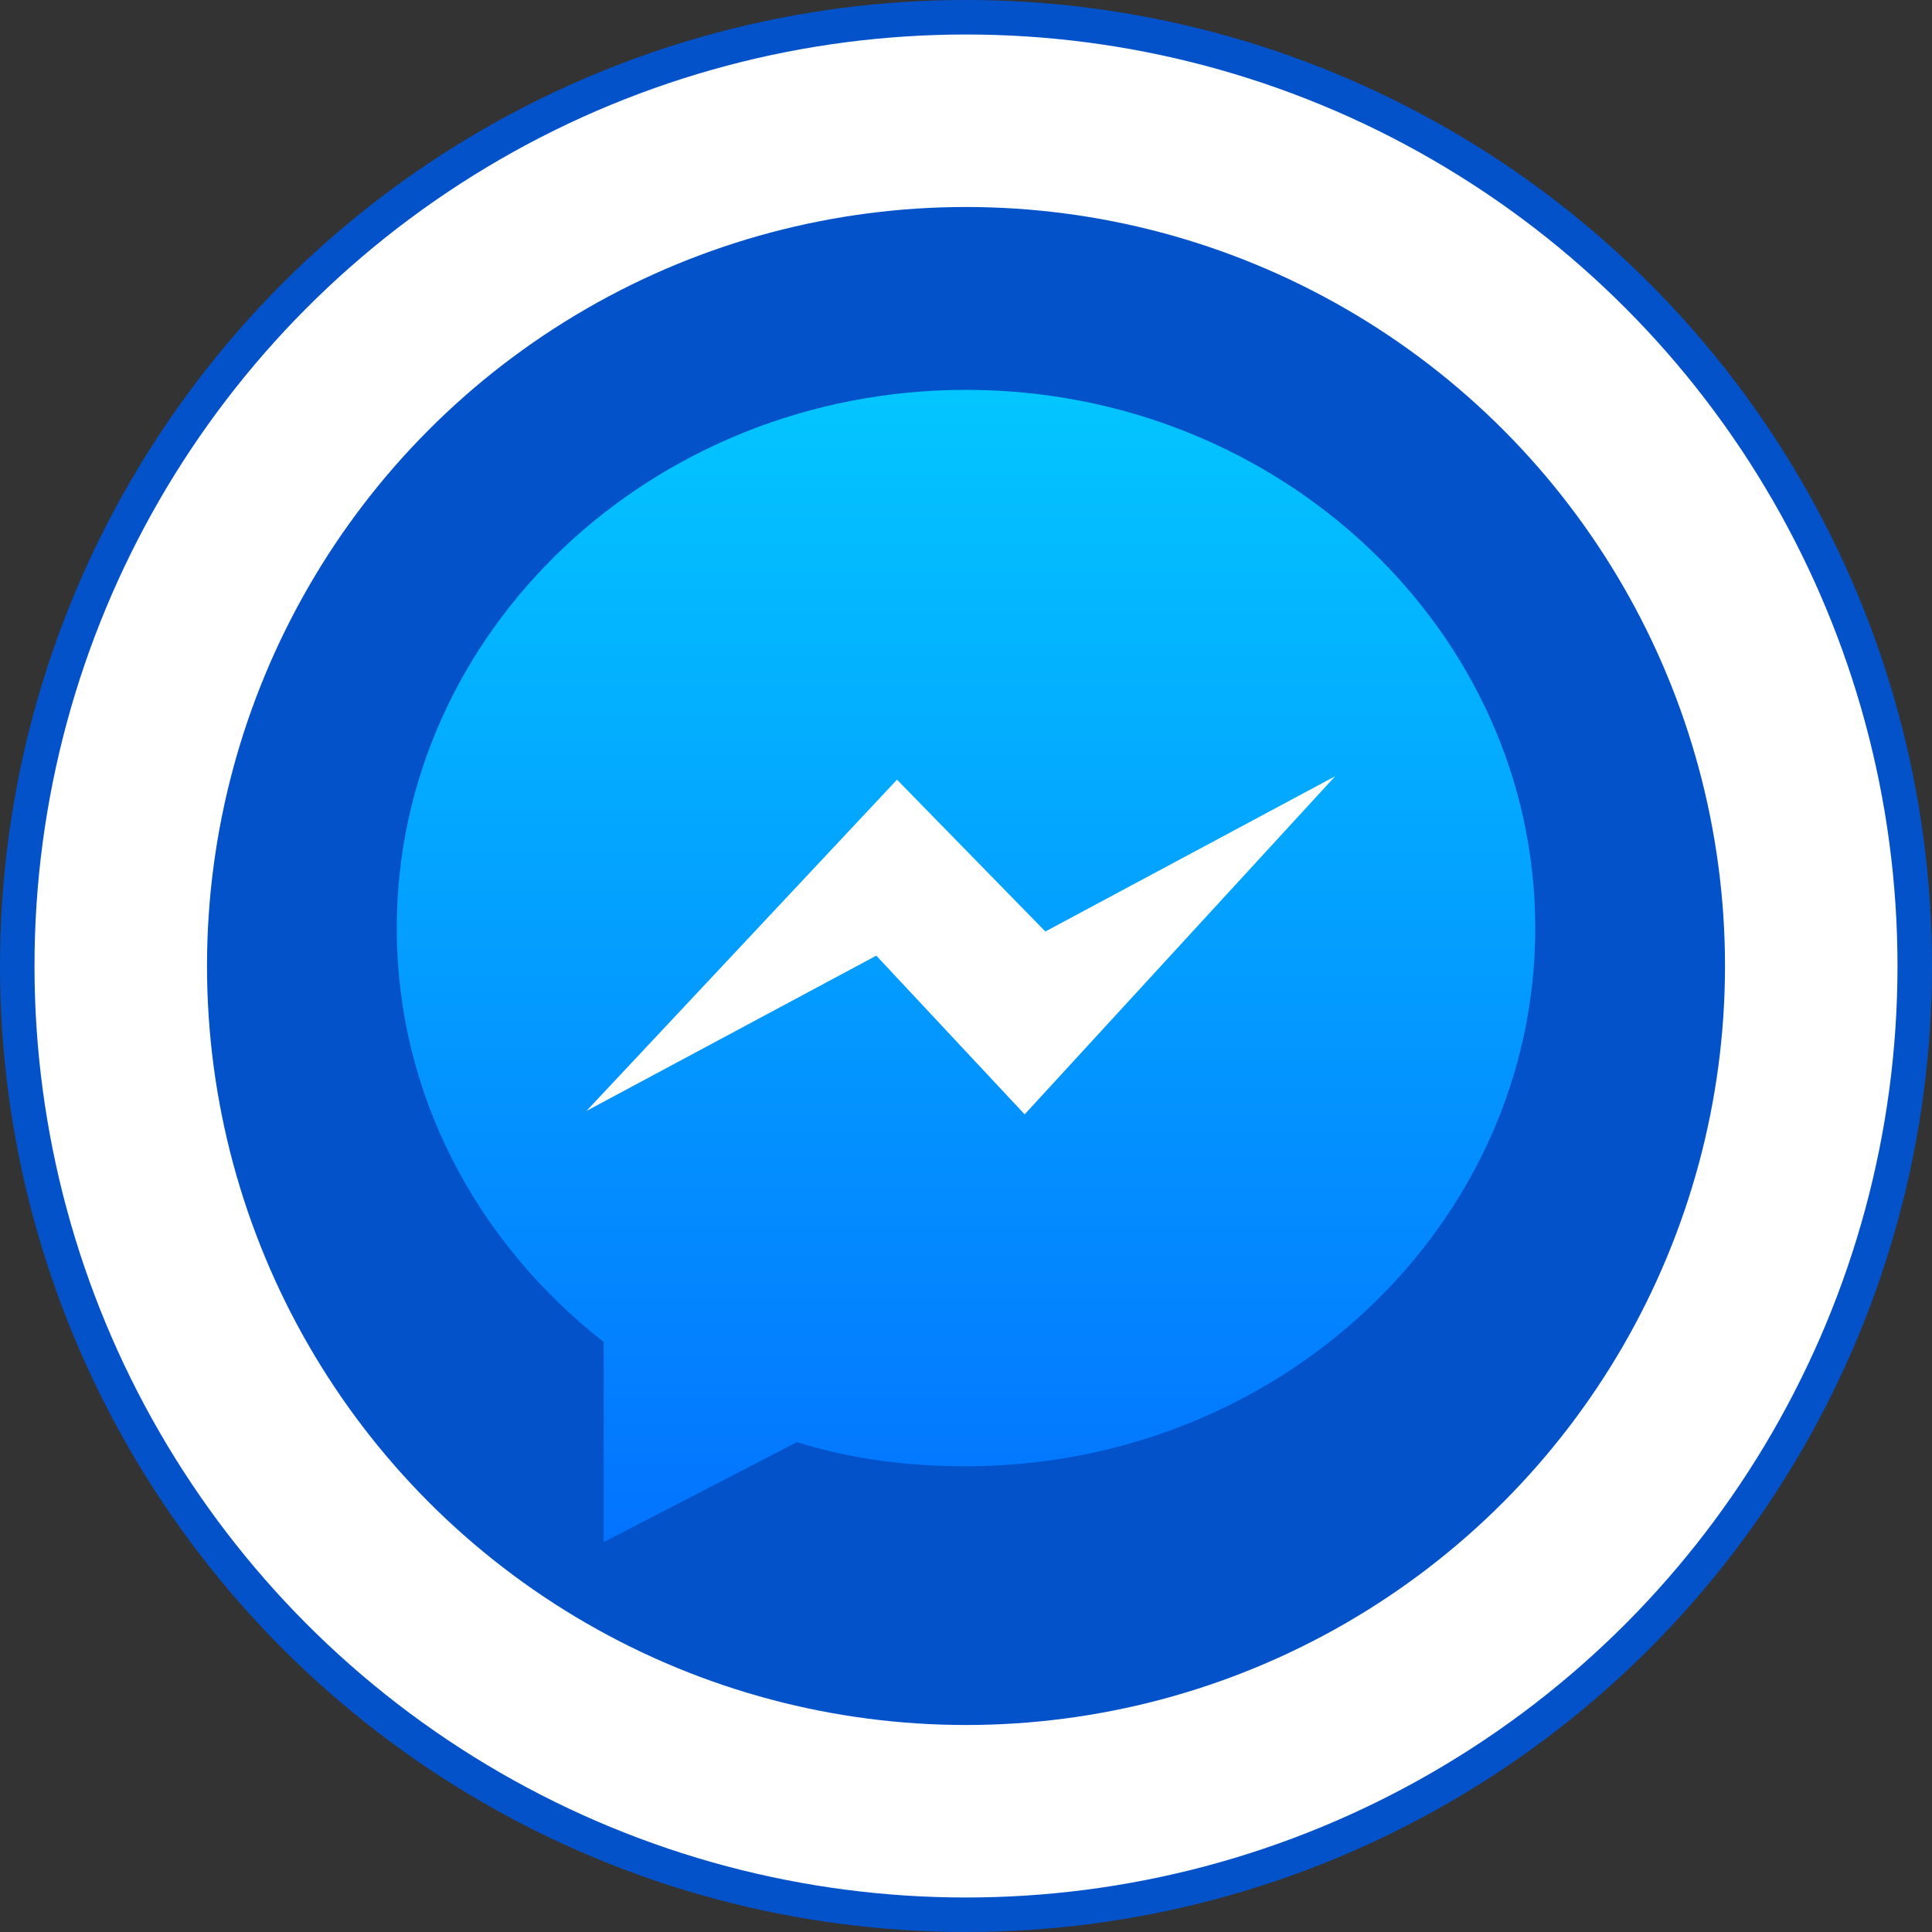
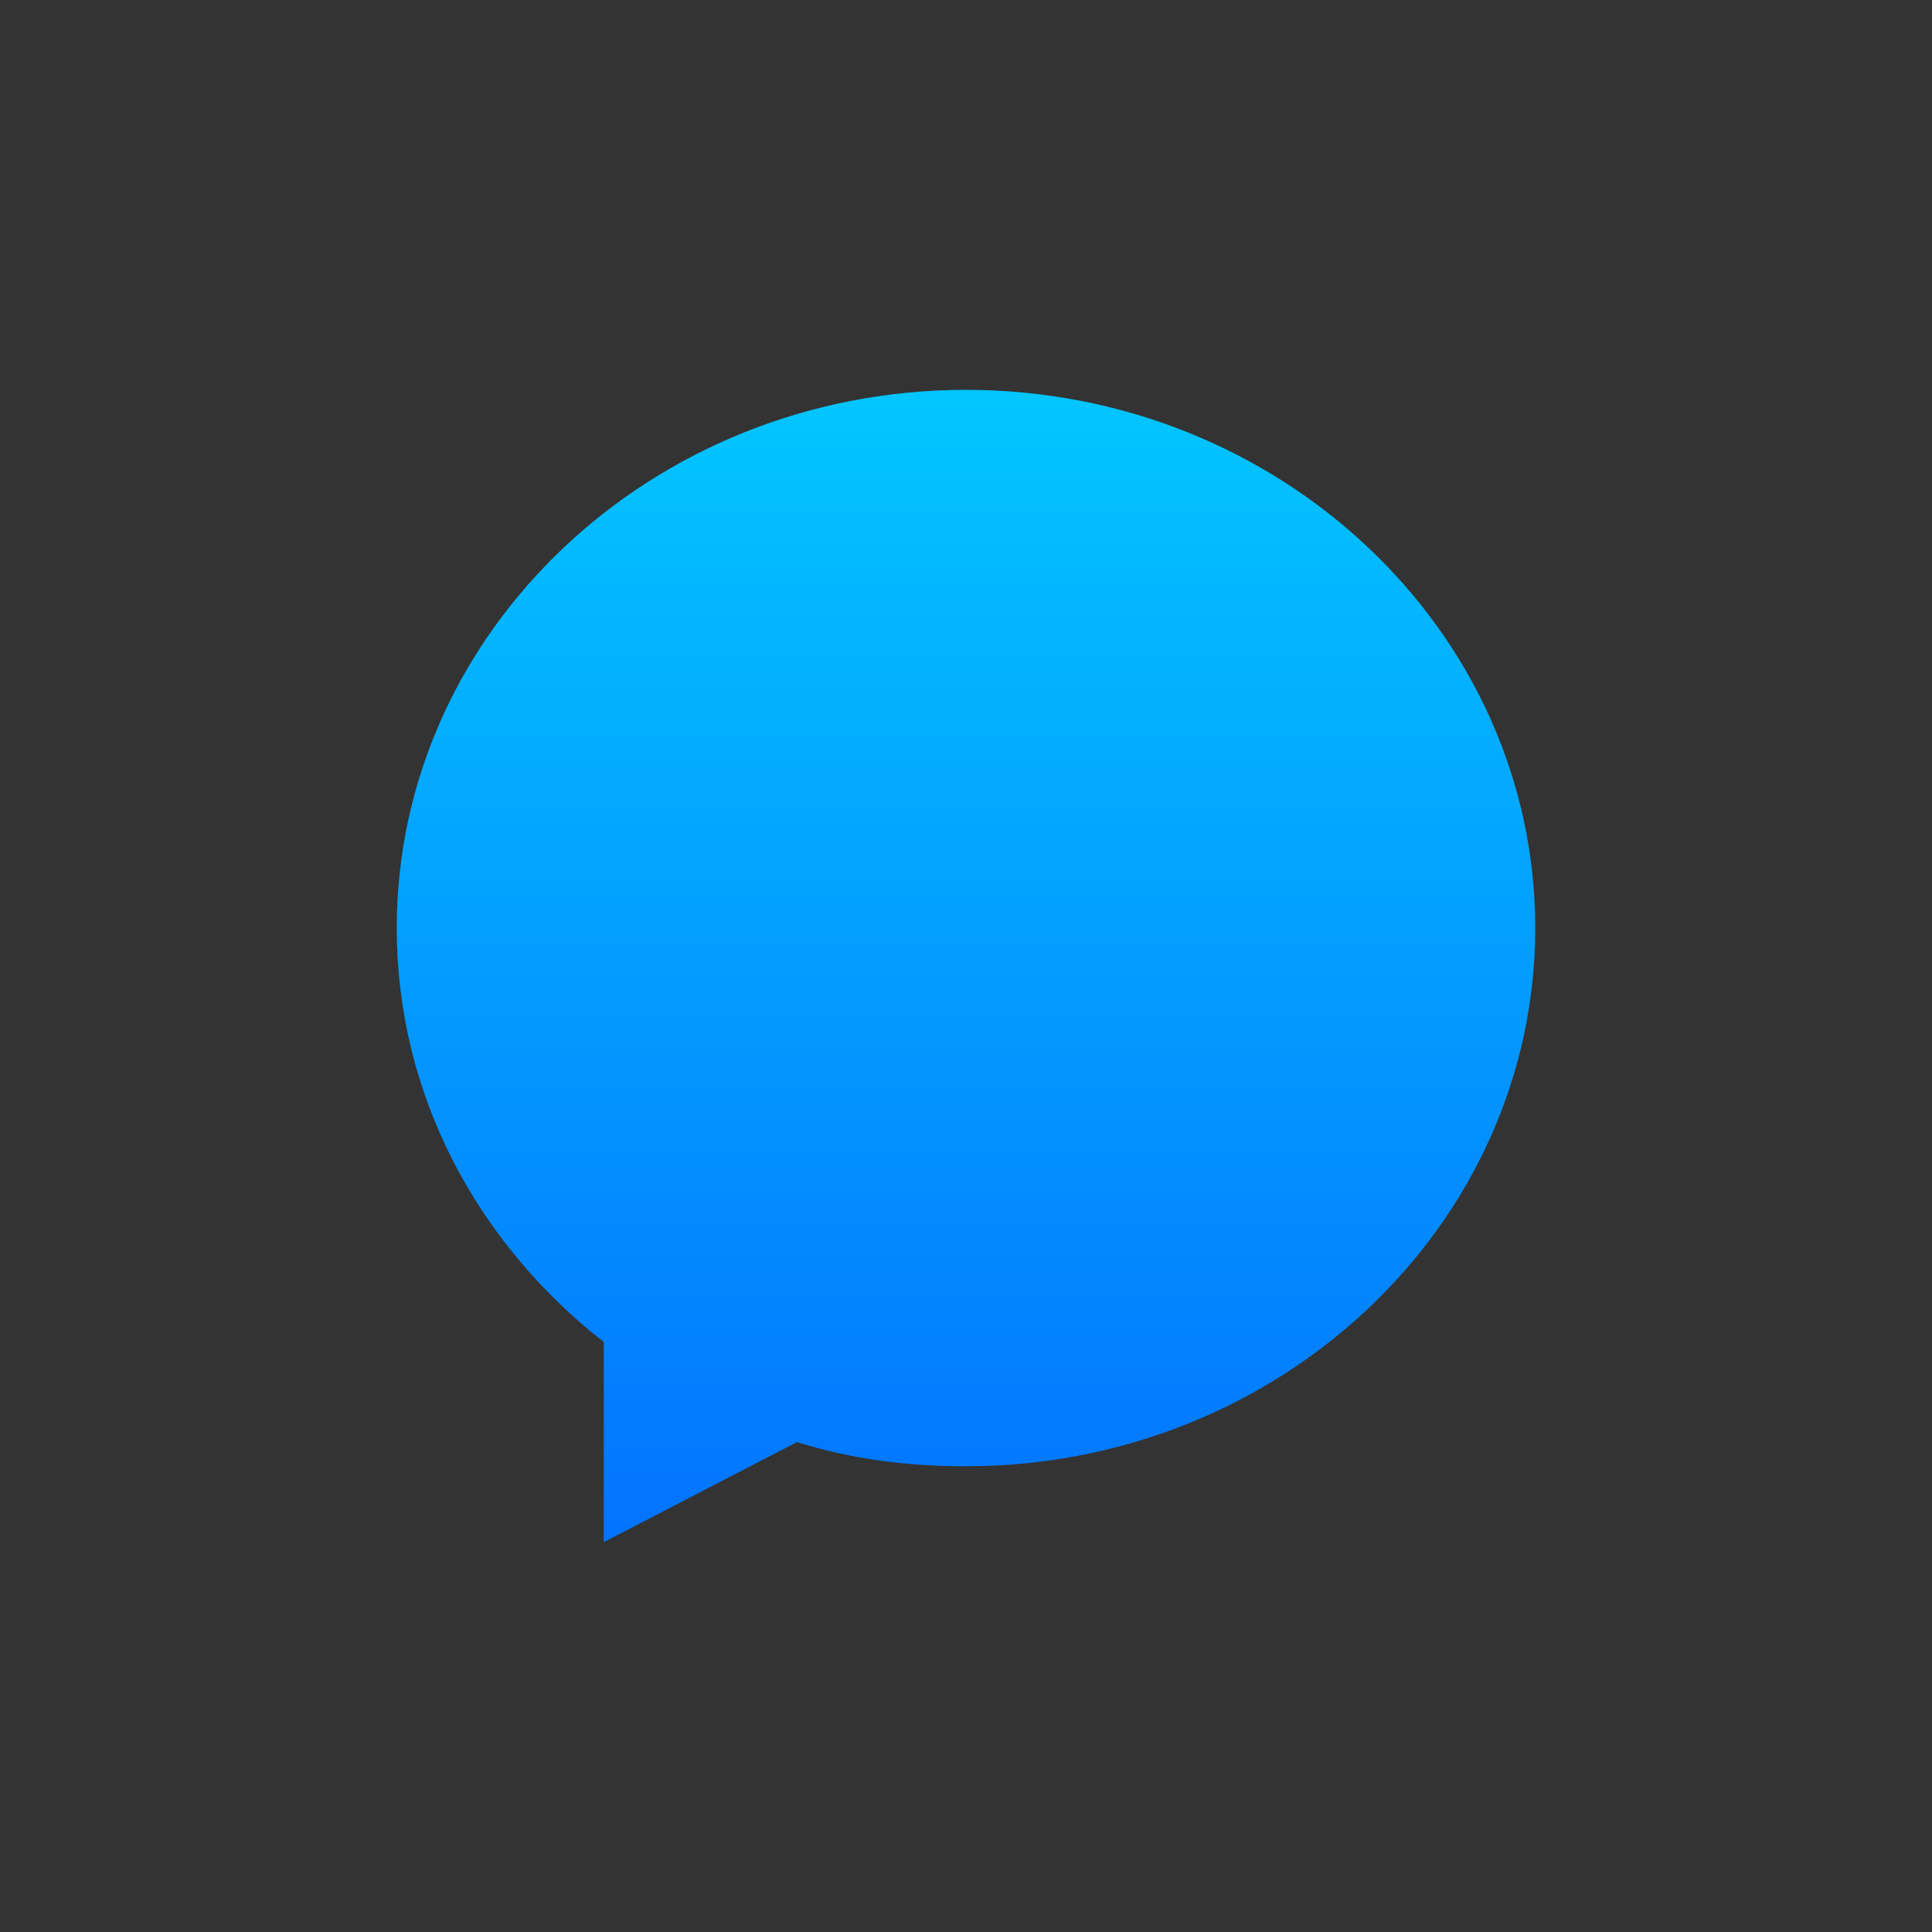
<svg xmlns="http://www.w3.org/2000/svg" version="1.1" id="Layer_1" x="0px" y="0px" viewBox="0 0 56 56" style="enable-background:new 0 0 56 56;" xml:space="preserve">
  <rect x="0" y="0" width="56" height="56" fill="#333333" stroke="none" />
  <style type="text/css">


	.st0{fill:#FFFFFF;stroke:#0352CA;stroke-miterlimit:10;}


	.st1{fill:#0352CA;}


	.st2{fill:url(#SVGID_1_);}


	.st3{fill:#FFFFFF;}


</style>
-   <circle class="st0" cx="28" cy="28" r="27.5" />
-   <circle class="st1" cx="28" cy="28" r="22" />
  <g>
    <linearGradient id="SVGID_1_" gradientUnits="userSpaceOnUse" x1="28" y1="45.867" x2="28" y2="11.077" gradientTransform="matrix(1 0 0 -1 0 57)">
      <stop offset="0" style="stop-color:#03C6FF" />
      <stop offset="1" style="stop-color:#0370FF" />
    </linearGradient>
    <path class="st2" d="M28,11.3c-9.1,0-16.5,7-16.5,15.6c0,4.8,2.3,9.1,6,12v5.8l5.6-2.9c1.6,0.5,3.2,0.7,4.9,0.7     c9.1,0,16.5-7,16.5-15.6S37.1,11.3,28,11.3z" />
-     <polygon class="st3" points="17,32.2 25.4,27.7 29.7,32.3 38.7,22.5 30.3,27 26,22.6  " />
  </g>
</svg>